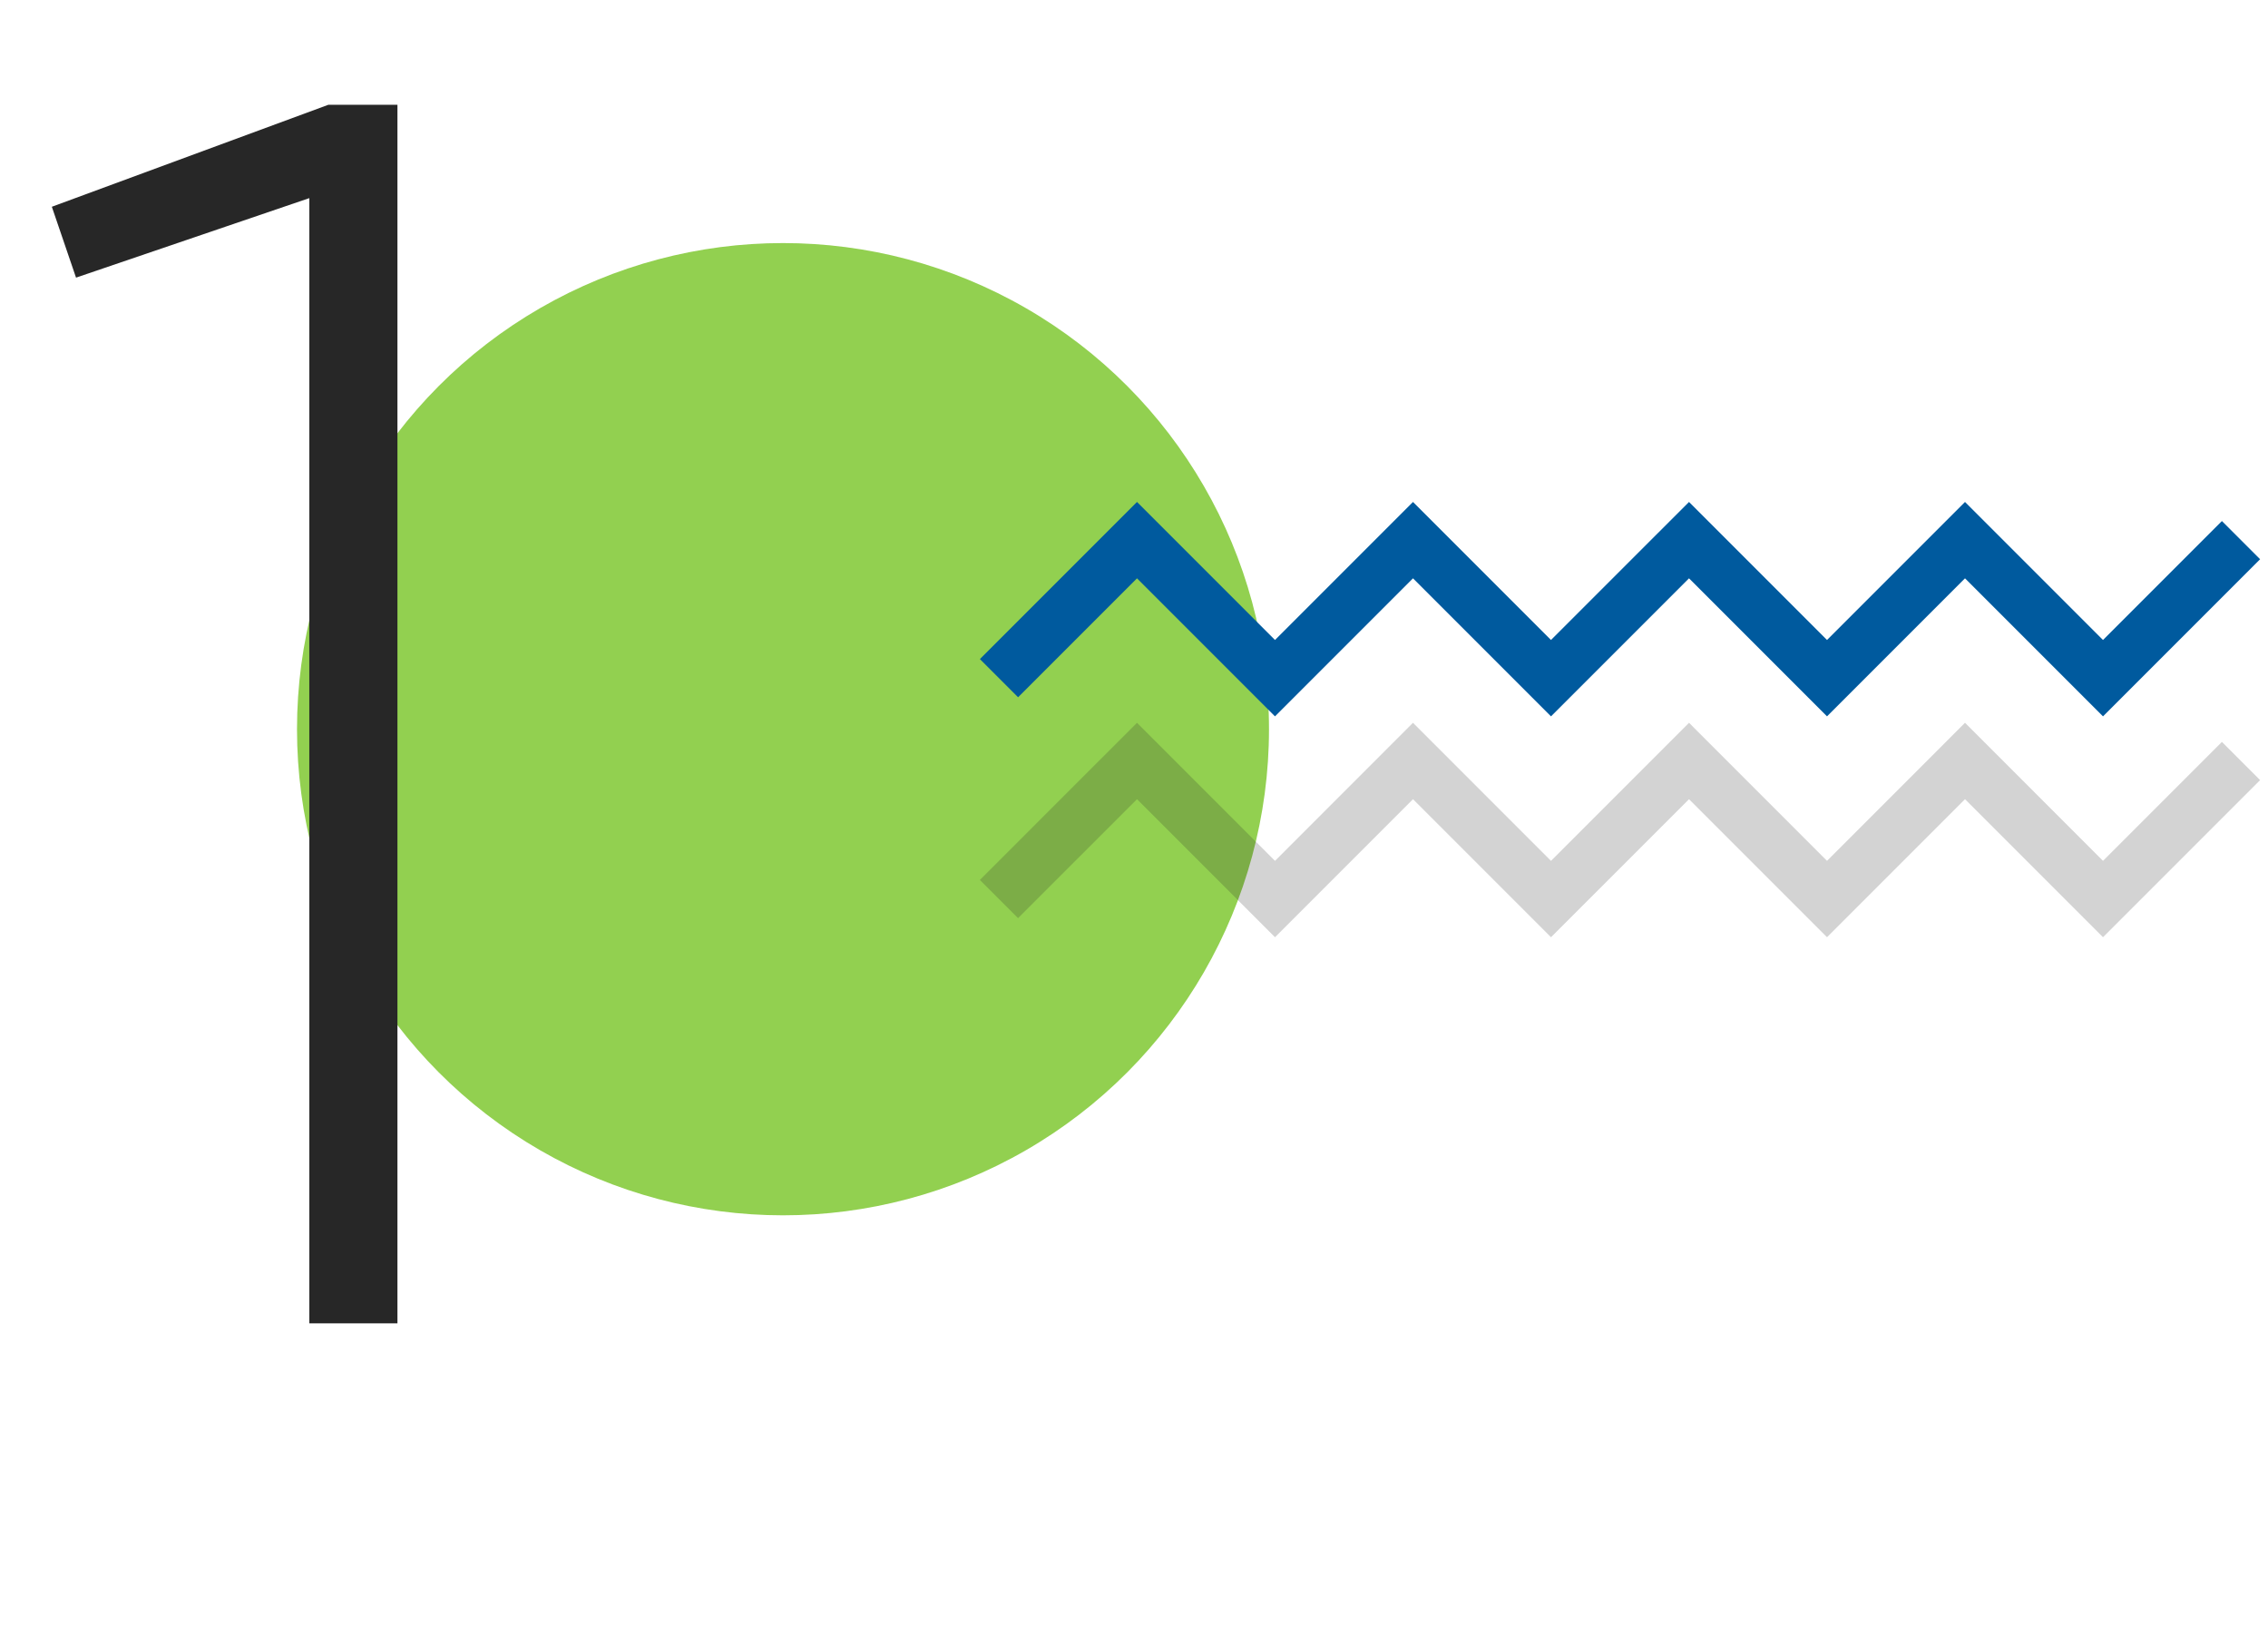
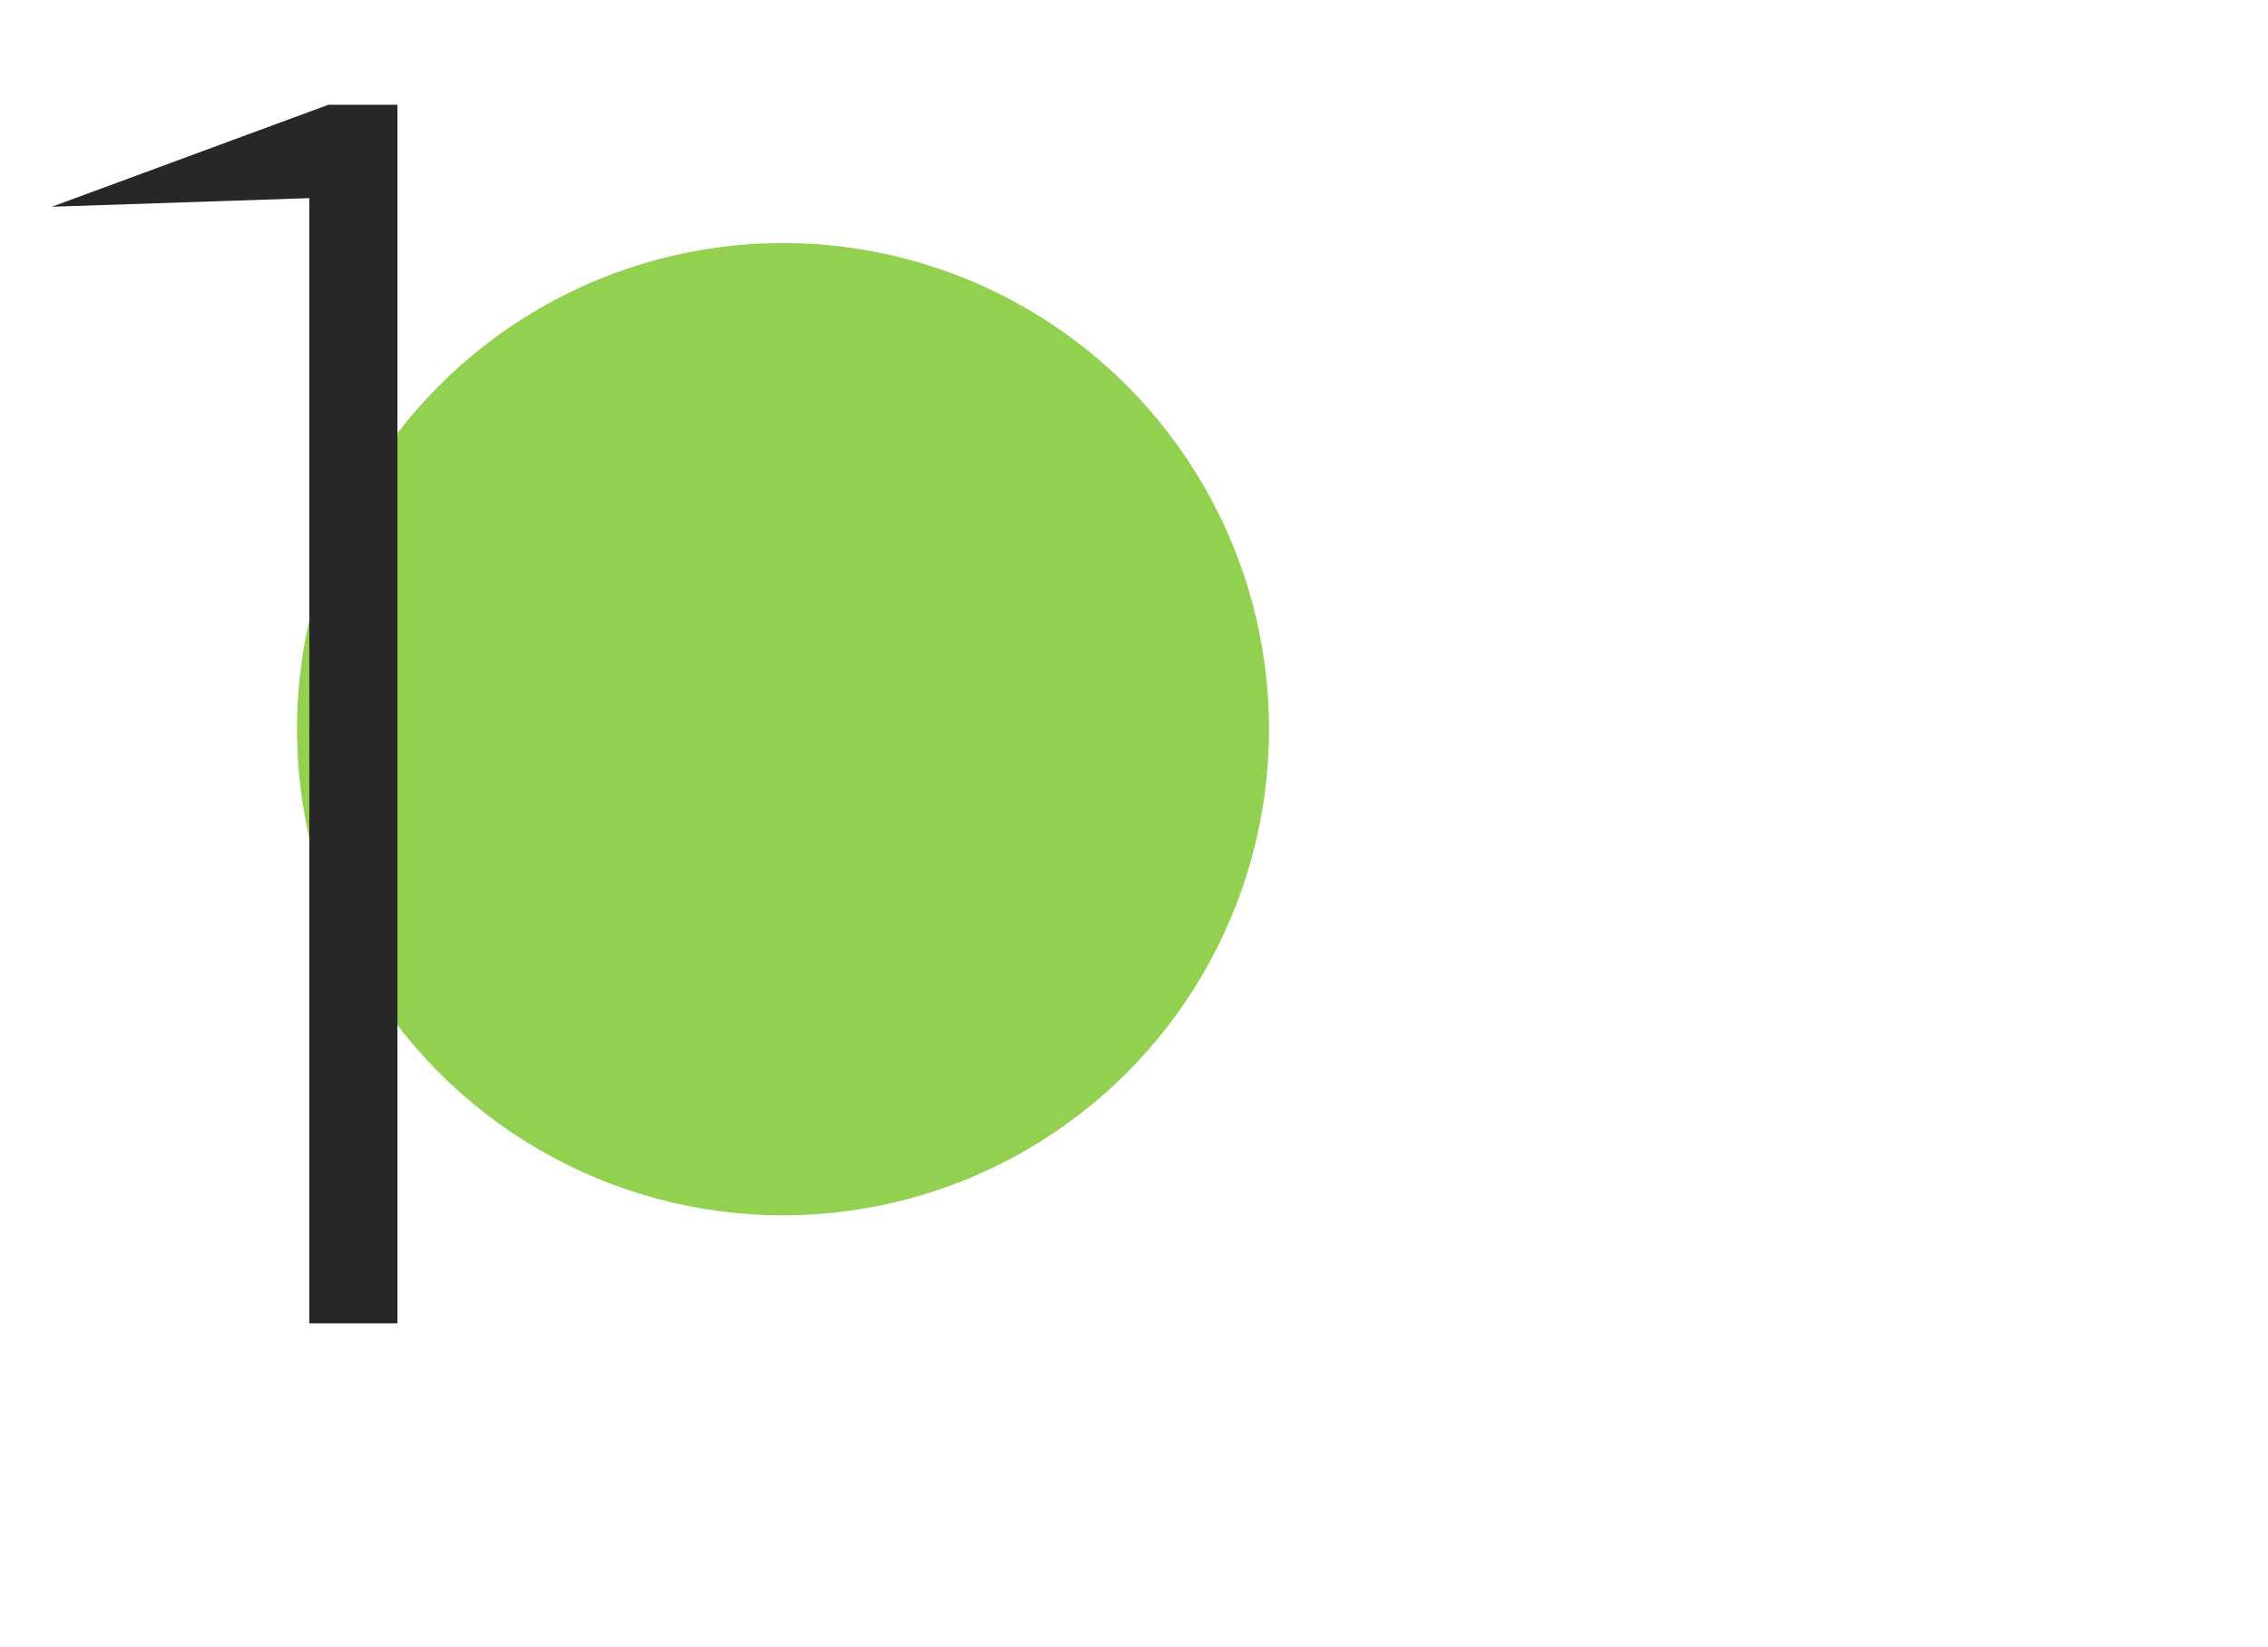
<svg xmlns="http://www.w3.org/2000/svg" width="84" height="61" viewBox="0 0 84 61" fill="none">
  <circle cx="29" cy="27" r="18" fill="#92D050" />
-   <path fill-rule="evenodd" clip-rule="evenodd" d="M42.111 18.586L47.222 23.697L52.333 18.586L57.444 23.697L62.556 18.586L67.667 23.697L72.778 18.586L77.889 23.697L82.293 19.293L83.707 20.707L77.889 26.525L72.778 21.414L67.667 26.525L62.556 21.414L57.444 26.525L52.333 21.414L47.222 26.525L42.111 21.414L37.707 25.818L36.293 24.404L42.111 18.586Z" fill="#005A9E" />
-   <path opacity="0.2" fill-rule="evenodd" clip-rule="evenodd" d="M42.111 26.763L47.222 31.875L52.333 26.763L57.444 31.875L62.556 26.763L67.667 31.875L72.778 26.763L77.889 31.875L82.293 27.471L83.707 28.885L77.889 34.703L72.778 29.592L67.667 34.703L62.556 29.592L57.444 34.703L52.333 29.592L47.222 34.703L42.111 29.592L37.707 33.996L36.293 32.582L42.111 26.763Z" fill="#272727" />
-   <path d="M11.456 49H14.72V3.88H12.16L1.92 7.656L2.816 10.28L11.456 7.336V49Z" fill="#272727" />
+   <path d="M11.456 49H14.72V3.88H12.16L1.92 7.656L11.456 7.336V49Z" fill="#272727" />
</svg>